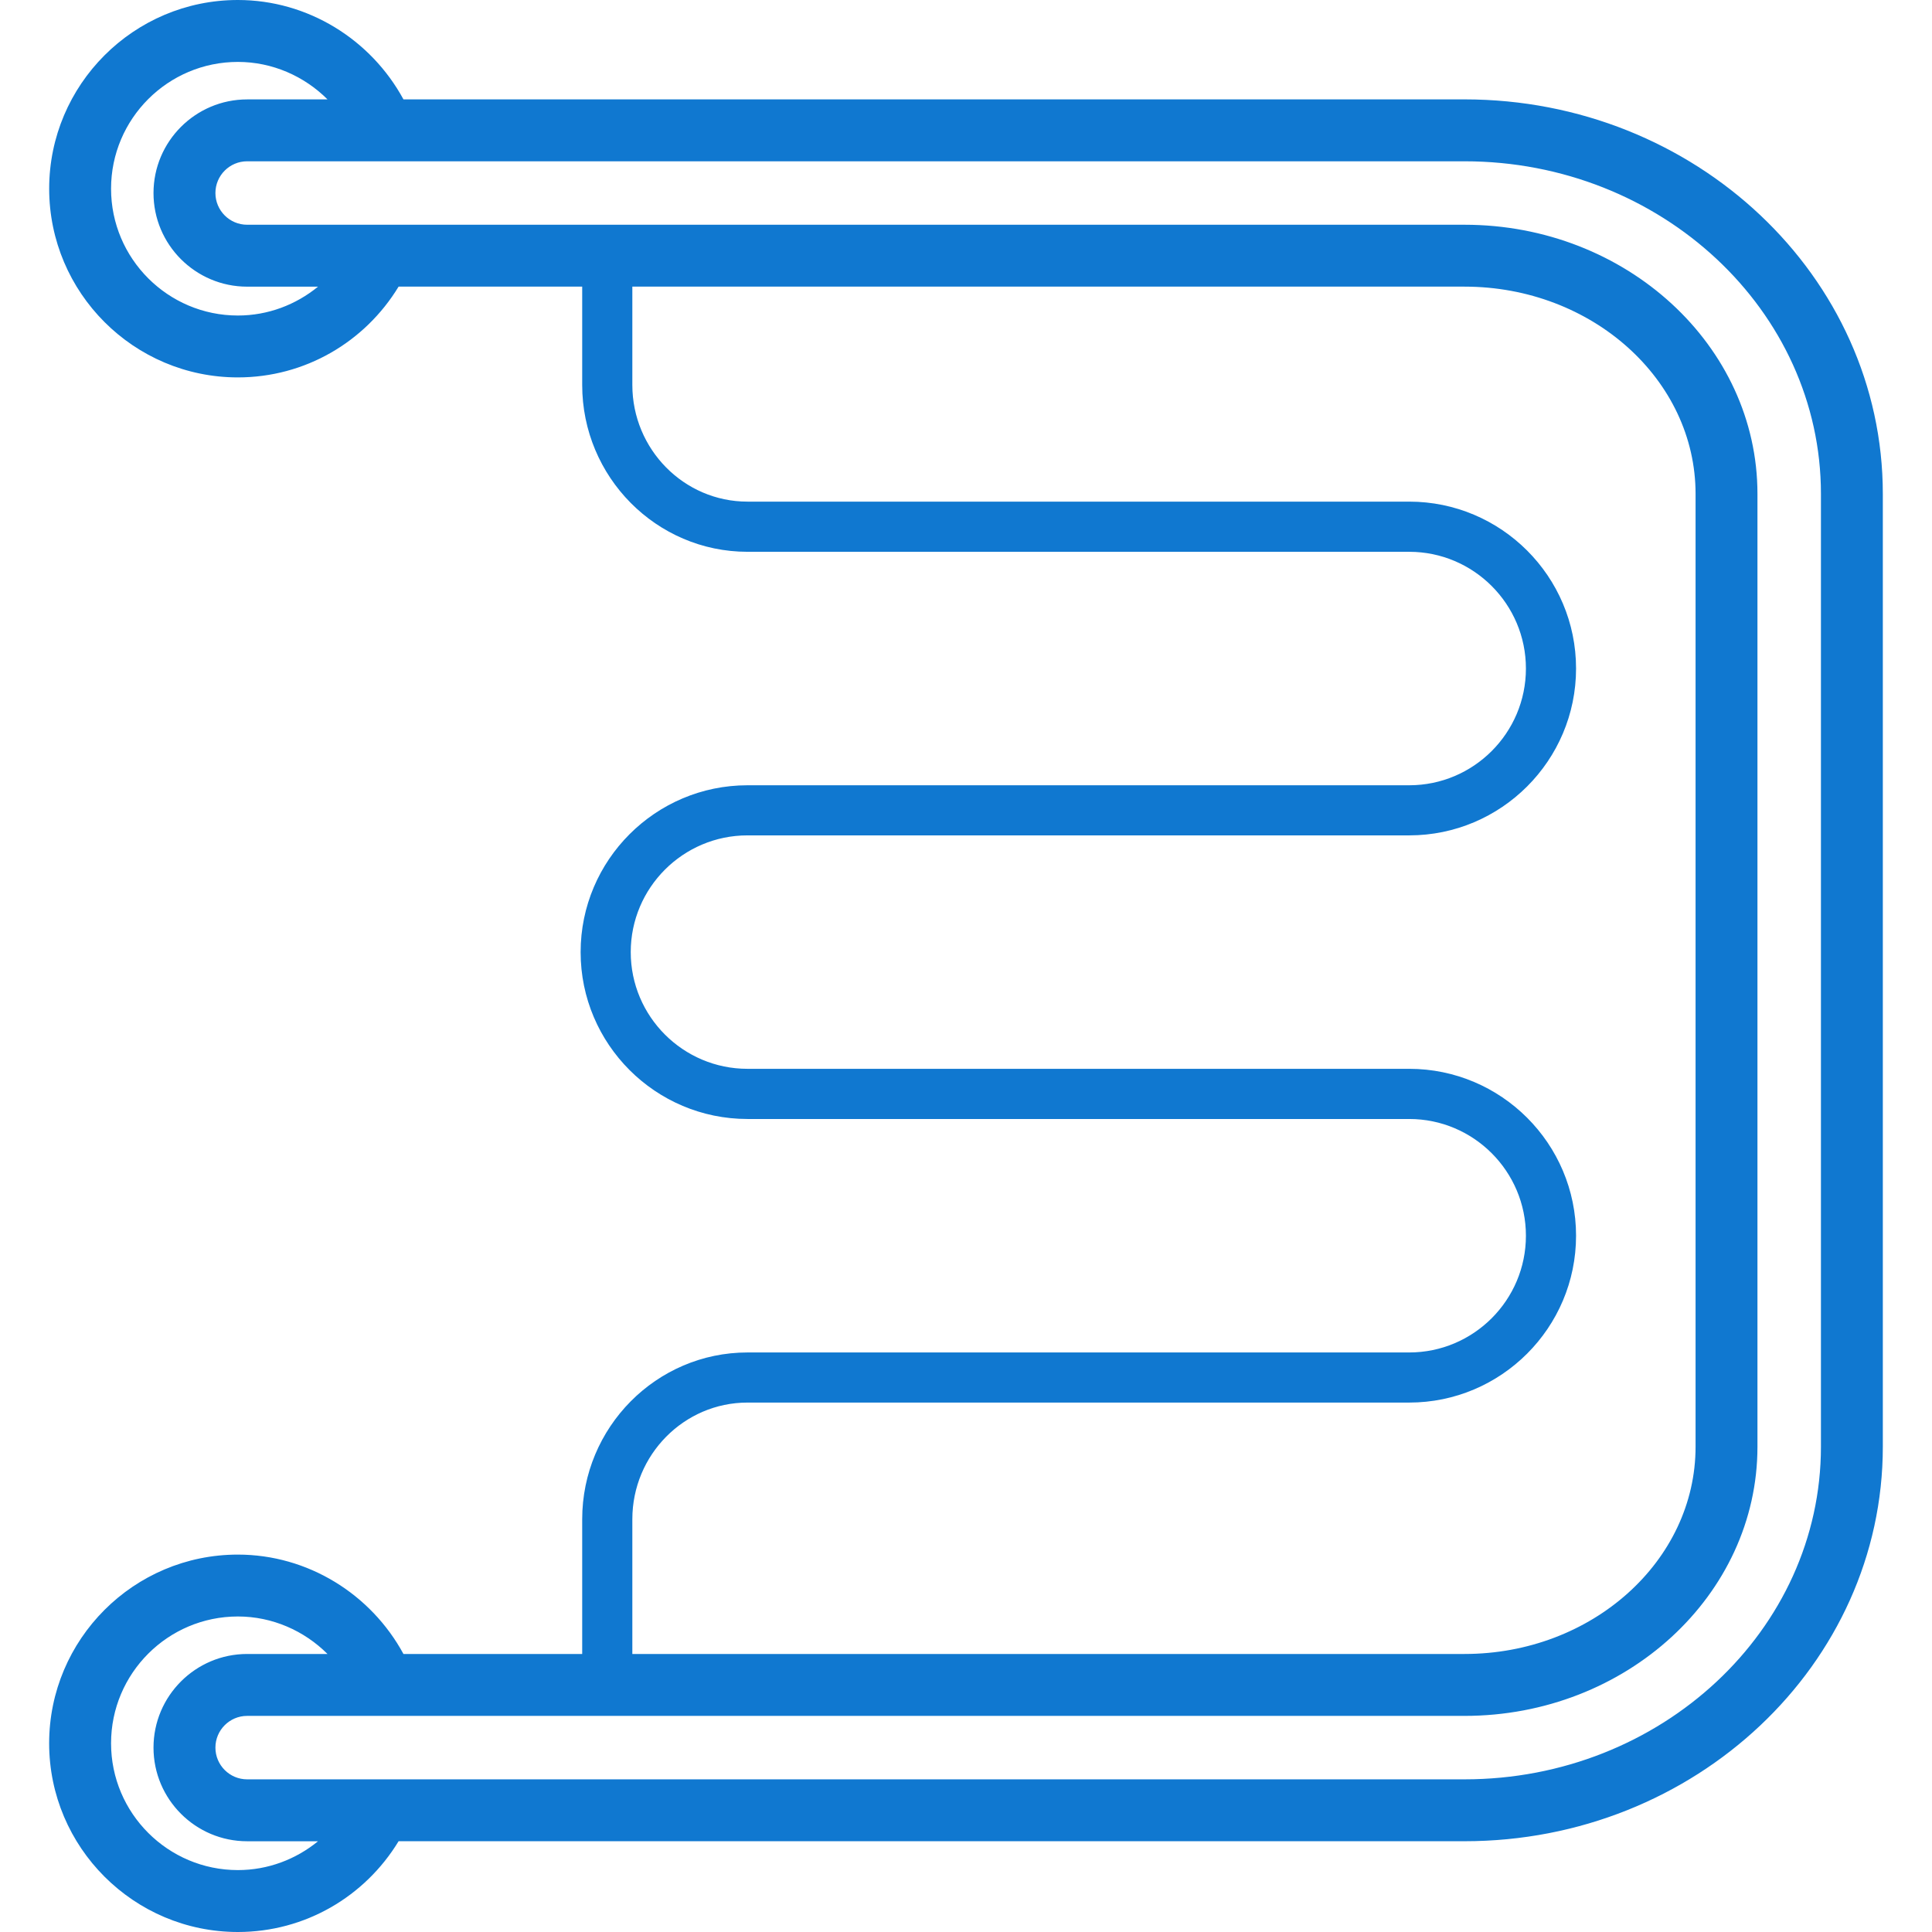
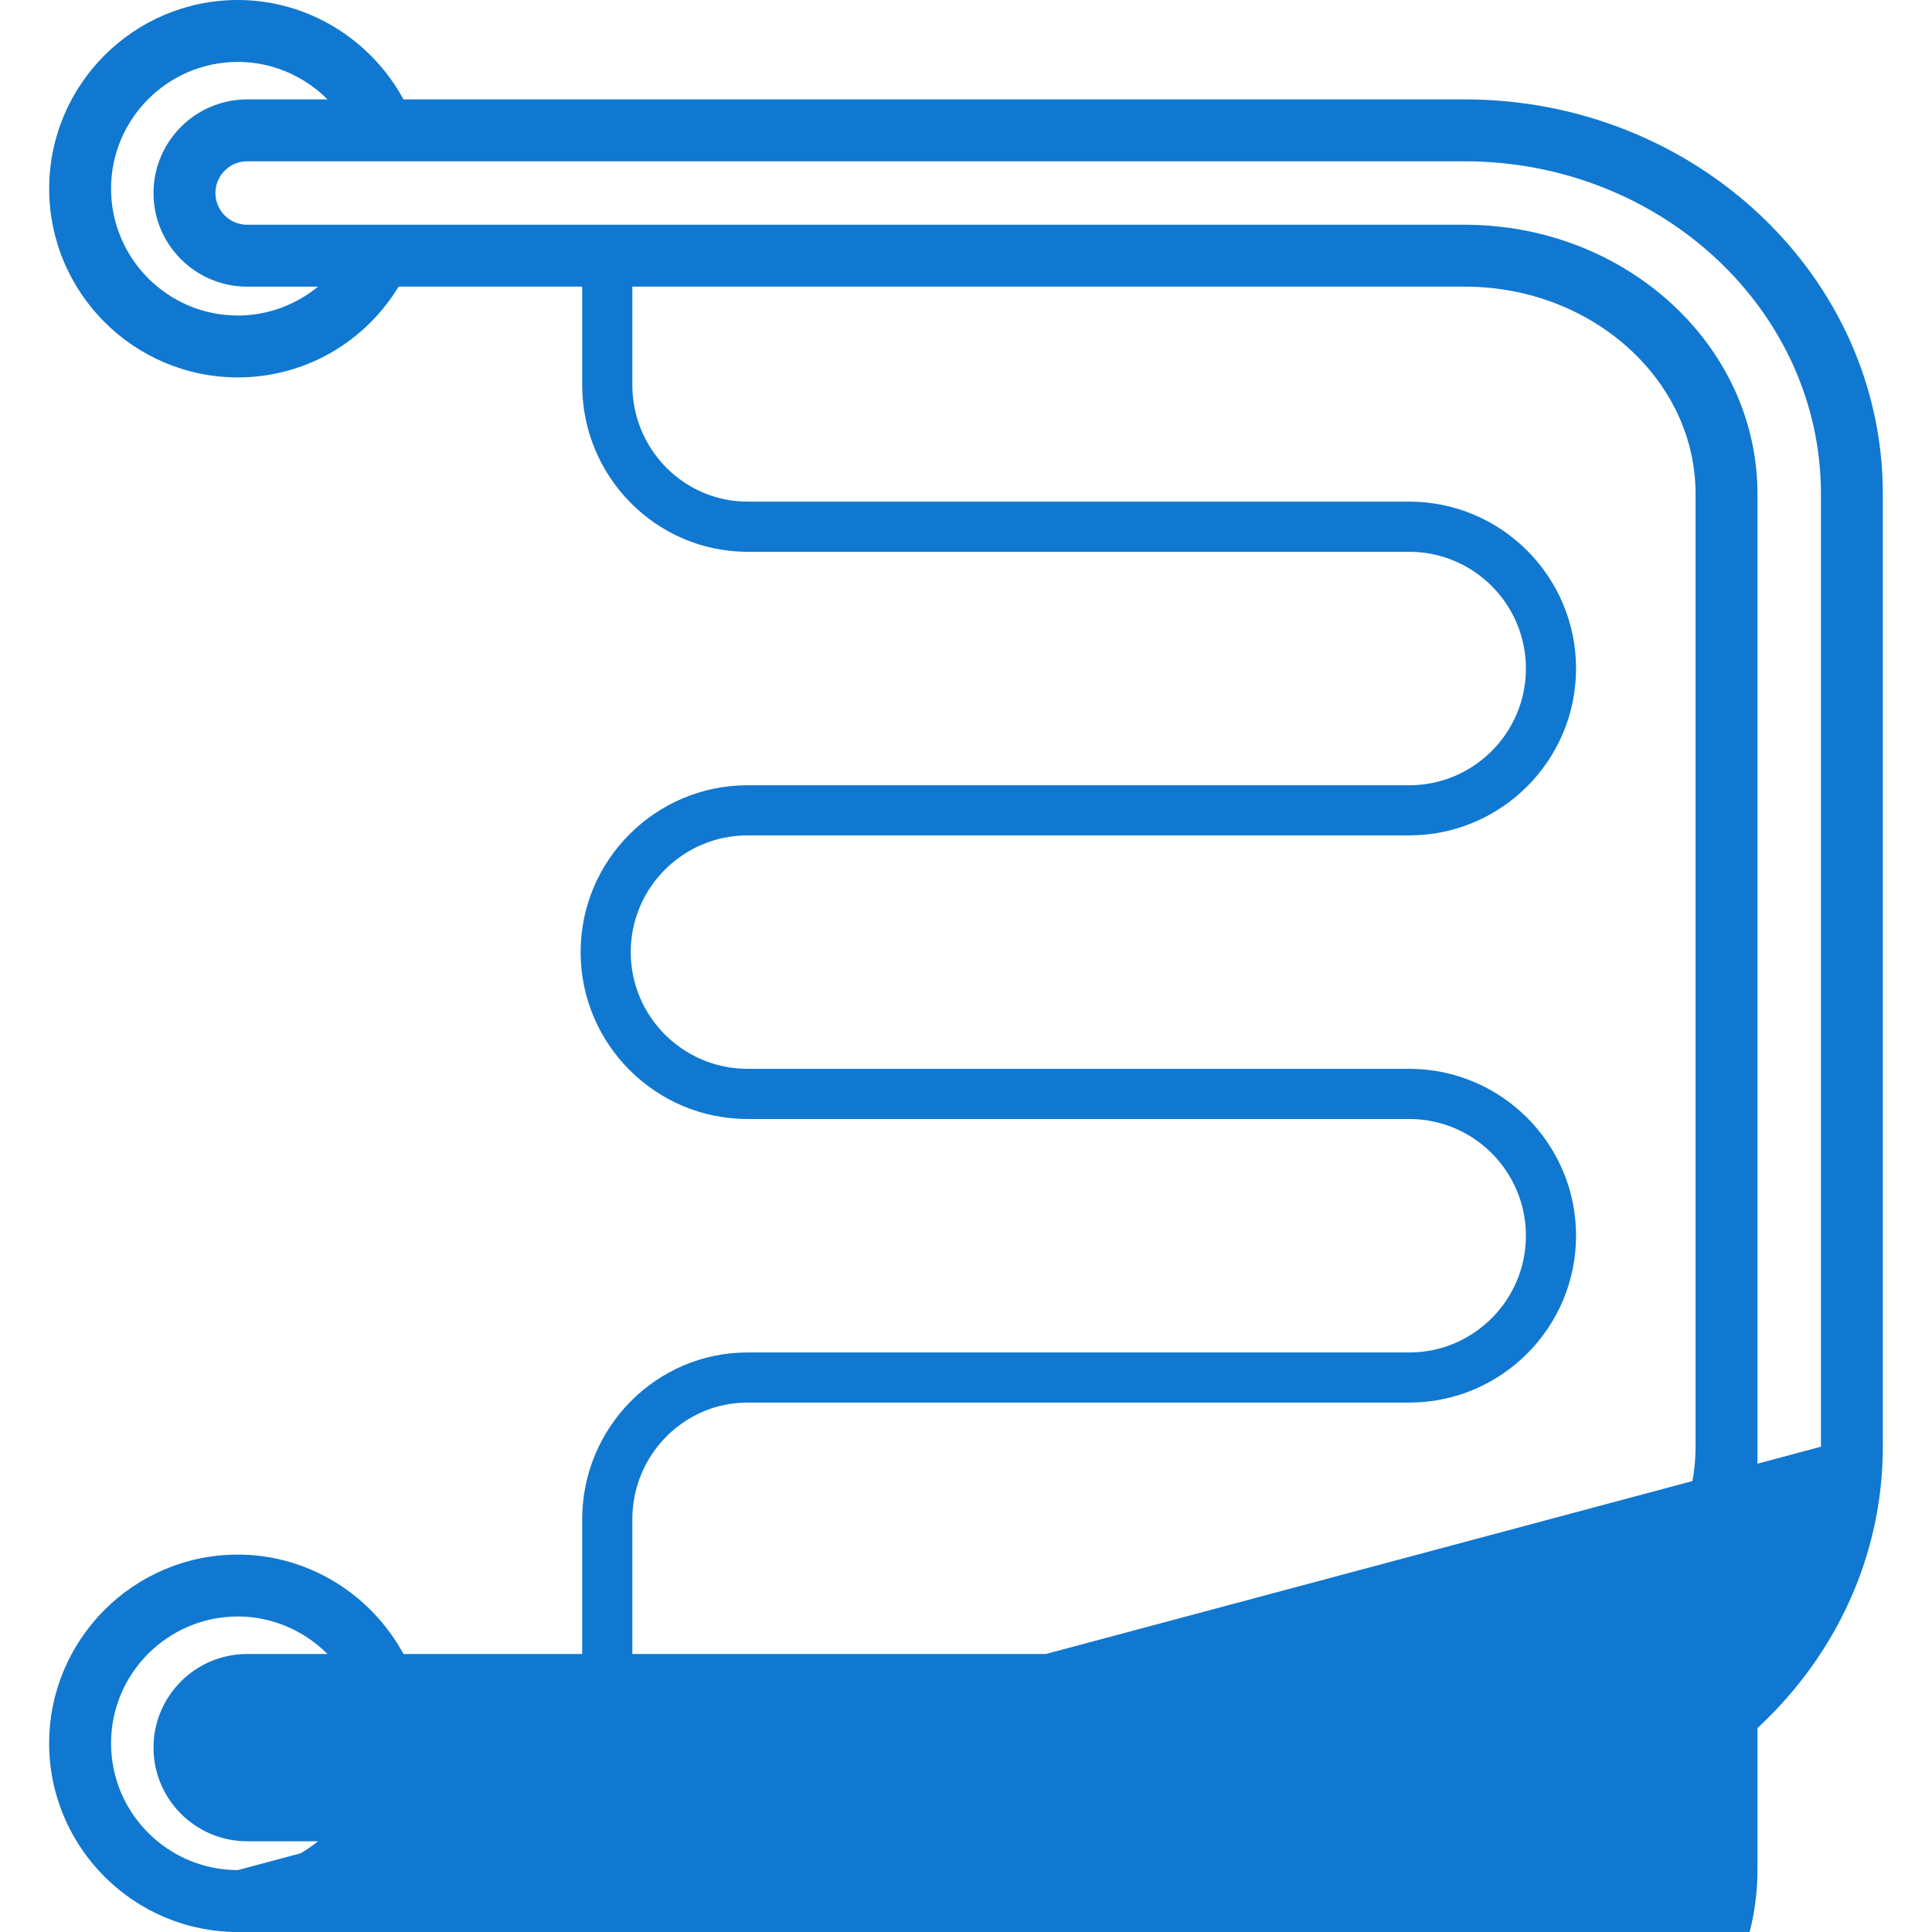
<svg xmlns="http://www.w3.org/2000/svg" version="1.1" id="Слой_1" x="0px" y="0px" width="64px" height="64px" viewBox="0 0 64 64" style="enable-background:new 0 0 64 64;" xml:space="preserve">
  <style type="text/css">
	.st0{fill:#1078D0;}
</style>
-   <path class="st0" d="M48.515,3.292h-35.15C12.29,1.31,10.2,0,7.88,0C4.433,0,1.629,2.804,1.629,6.251s2.805,6.251,6.251,6.251  c2.223,0,4.209-1.172,5.324-3.007h6.082v3.257c0,3.047,2.457,5.527,5.476,5.527h21.92c2.132,0,3.866,1.734,3.866,3.867  c0,2.133-1.734,3.867-3.866,3.867h-21.92c-3.048,0-5.528,2.48-5.528,5.528c0,3.047,2.48,5.527,5.528,5.527h21.92  c2.132,0,3.866,1.734,3.866,3.867c0,2.132-1.734,3.867-3.866,3.867h-21.92c-3.019,0-5.476,2.48-5.476,5.527v4.461h-5.921  c-1.075-1.983-3.166-3.292-5.486-3.292c-3.447,0-6.251,2.805-6.251,6.252C1.629,61.195,4.433,64,7.88,64  c2.223,0,4.209-1.172,5.324-3.007h35.311c7.641,0,13.856-5.863,13.856-13.069V16.361C62.371,9.155,56.156,3.292,48.515,3.292z   M7.88,10.452c-2.316,0-4.201-1.884-4.201-4.201c0-2.316,1.884-4.2,4.201-4.2c1.14,0,2.198,0.471,2.97,1.242H8.187  c-1.71,0-3.102,1.392-3.102,3.102s1.392,3.101,3.102,3.101h2.348C9.803,10.094,8.879,10.452,7.88,10.452z M20.947,50.328  c0-2.132,1.711-3.866,3.814-3.866h21.92c3.048,0,5.528-2.48,5.528-5.528c0-3.048-2.48-5.528-5.528-5.528h-21.92  c-2.132,0-3.867-1.734-3.867-3.866c0-2.133,1.735-3.867,3.867-3.867h21.92c3.048,0,5.528-2.48,5.528-5.528  c0-3.048-2.48-5.528-5.528-5.528h-21.92c-2.103,0-3.814-1.734-3.814-3.866V9.495h27.568c4.219,0,7.653,3.08,7.653,6.866v31.563  c0,3.786-3.433,6.866-7.653,6.866H20.947V50.328z M7.88,61.949c-2.316,0-4.201-1.884-4.201-4.2c0-2.317,1.884-4.201,4.201-4.201  c1.139,0,2.198,0.471,2.969,1.242H8.187c-1.71,0-3.102,1.392-3.102,3.102c0,1.71,1.392,3.102,3.102,3.102h2.348  C9.803,61.592,8.878,61.949,7.88,61.949z M60.321,47.924c0,6.076-5.296,11.019-11.806,11.019H8.187c-0.58,0-1.051-0.472-1.051-1.051  c0-0.58,0.472-1.051,1.051-1.051h40.328c5.351,0,9.703-4,9.703-8.916V16.361c0-4.916-4.352-8.916-9.703-8.916H8.187  c-0.58,0-1.051-0.472-1.051-1.051c0-0.58,0.472-1.051,1.051-1.051h40.328c6.51,0,11.806,4.943,11.806,11.018V47.924z" />
+   <path class="st0" d="M48.515,3.292h-35.15C12.29,1.31,10.2,0,7.88,0C4.433,0,1.629,2.804,1.629,6.251s2.805,6.251,6.251,6.251  c2.223,0,4.209-1.172,5.324-3.007h6.082v3.257c0,3.047,2.457,5.527,5.476,5.527h21.92c2.132,0,3.866,1.734,3.866,3.867  c0,2.133-1.734,3.867-3.866,3.867h-21.92c-3.048,0-5.528,2.48-5.528,5.528c0,3.047,2.48,5.527,5.528,5.527h21.92  c2.132,0,3.866,1.734,3.866,3.867c0,2.132-1.734,3.867-3.866,3.867h-21.92c-3.019,0-5.476,2.48-5.476,5.527v4.461h-5.921  c-1.075-1.983-3.166-3.292-5.486-3.292c-3.447,0-6.251,2.805-6.251,6.252C1.629,61.195,4.433,64,7.88,64  c2.223,0,4.209-1.172,5.324-3.007h35.311c7.641,0,13.856-5.863,13.856-13.069V16.361C62.371,9.155,56.156,3.292,48.515,3.292z   M7.88,10.452c-2.316,0-4.201-1.884-4.201-4.201c0-2.316,1.884-4.2,4.201-4.2c1.14,0,2.198,0.471,2.97,1.242H8.187  c-1.71,0-3.102,1.392-3.102,3.102s1.392,3.101,3.102,3.101h2.348C9.803,10.094,8.879,10.452,7.88,10.452z M20.947,50.328  c0-2.132,1.711-3.866,3.814-3.866h21.92c3.048,0,5.528-2.48,5.528-5.528c0-3.048-2.48-5.528-5.528-5.528h-21.92  c-2.132,0-3.867-1.734-3.867-3.866c0-2.133,1.735-3.867,3.867-3.867h21.92c3.048,0,5.528-2.48,5.528-5.528  c0-3.048-2.48-5.528-5.528-5.528h-21.92c-2.103,0-3.814-1.734-3.814-3.866V9.495h27.568c4.219,0,7.653,3.08,7.653,6.866v31.563  c0,3.786-3.433,6.866-7.653,6.866H20.947V50.328z M7.88,61.949c-2.316,0-4.201-1.884-4.201-4.2c0-2.317,1.884-4.201,4.201-4.201  c1.139,0,2.198,0.471,2.969,1.242H8.187c-1.71,0-3.102,1.392-3.102,3.102c0,1.71,1.392,3.102,3.102,3.102h2.348  C9.803,61.592,8.878,61.949,7.88,61.949z c0,6.076-5.296,11.019-11.806,11.019H8.187c-0.58,0-1.051-0.472-1.051-1.051  c0-0.58,0.472-1.051,1.051-1.051h40.328c5.351,0,9.703-4,9.703-8.916V16.361c0-4.916-4.352-8.916-9.703-8.916H8.187  c-0.58,0-1.051-0.472-1.051-1.051c0-0.58,0.472-1.051,1.051-1.051h40.328c6.51,0,11.806,4.943,11.806,11.018V47.924z" />
</svg>